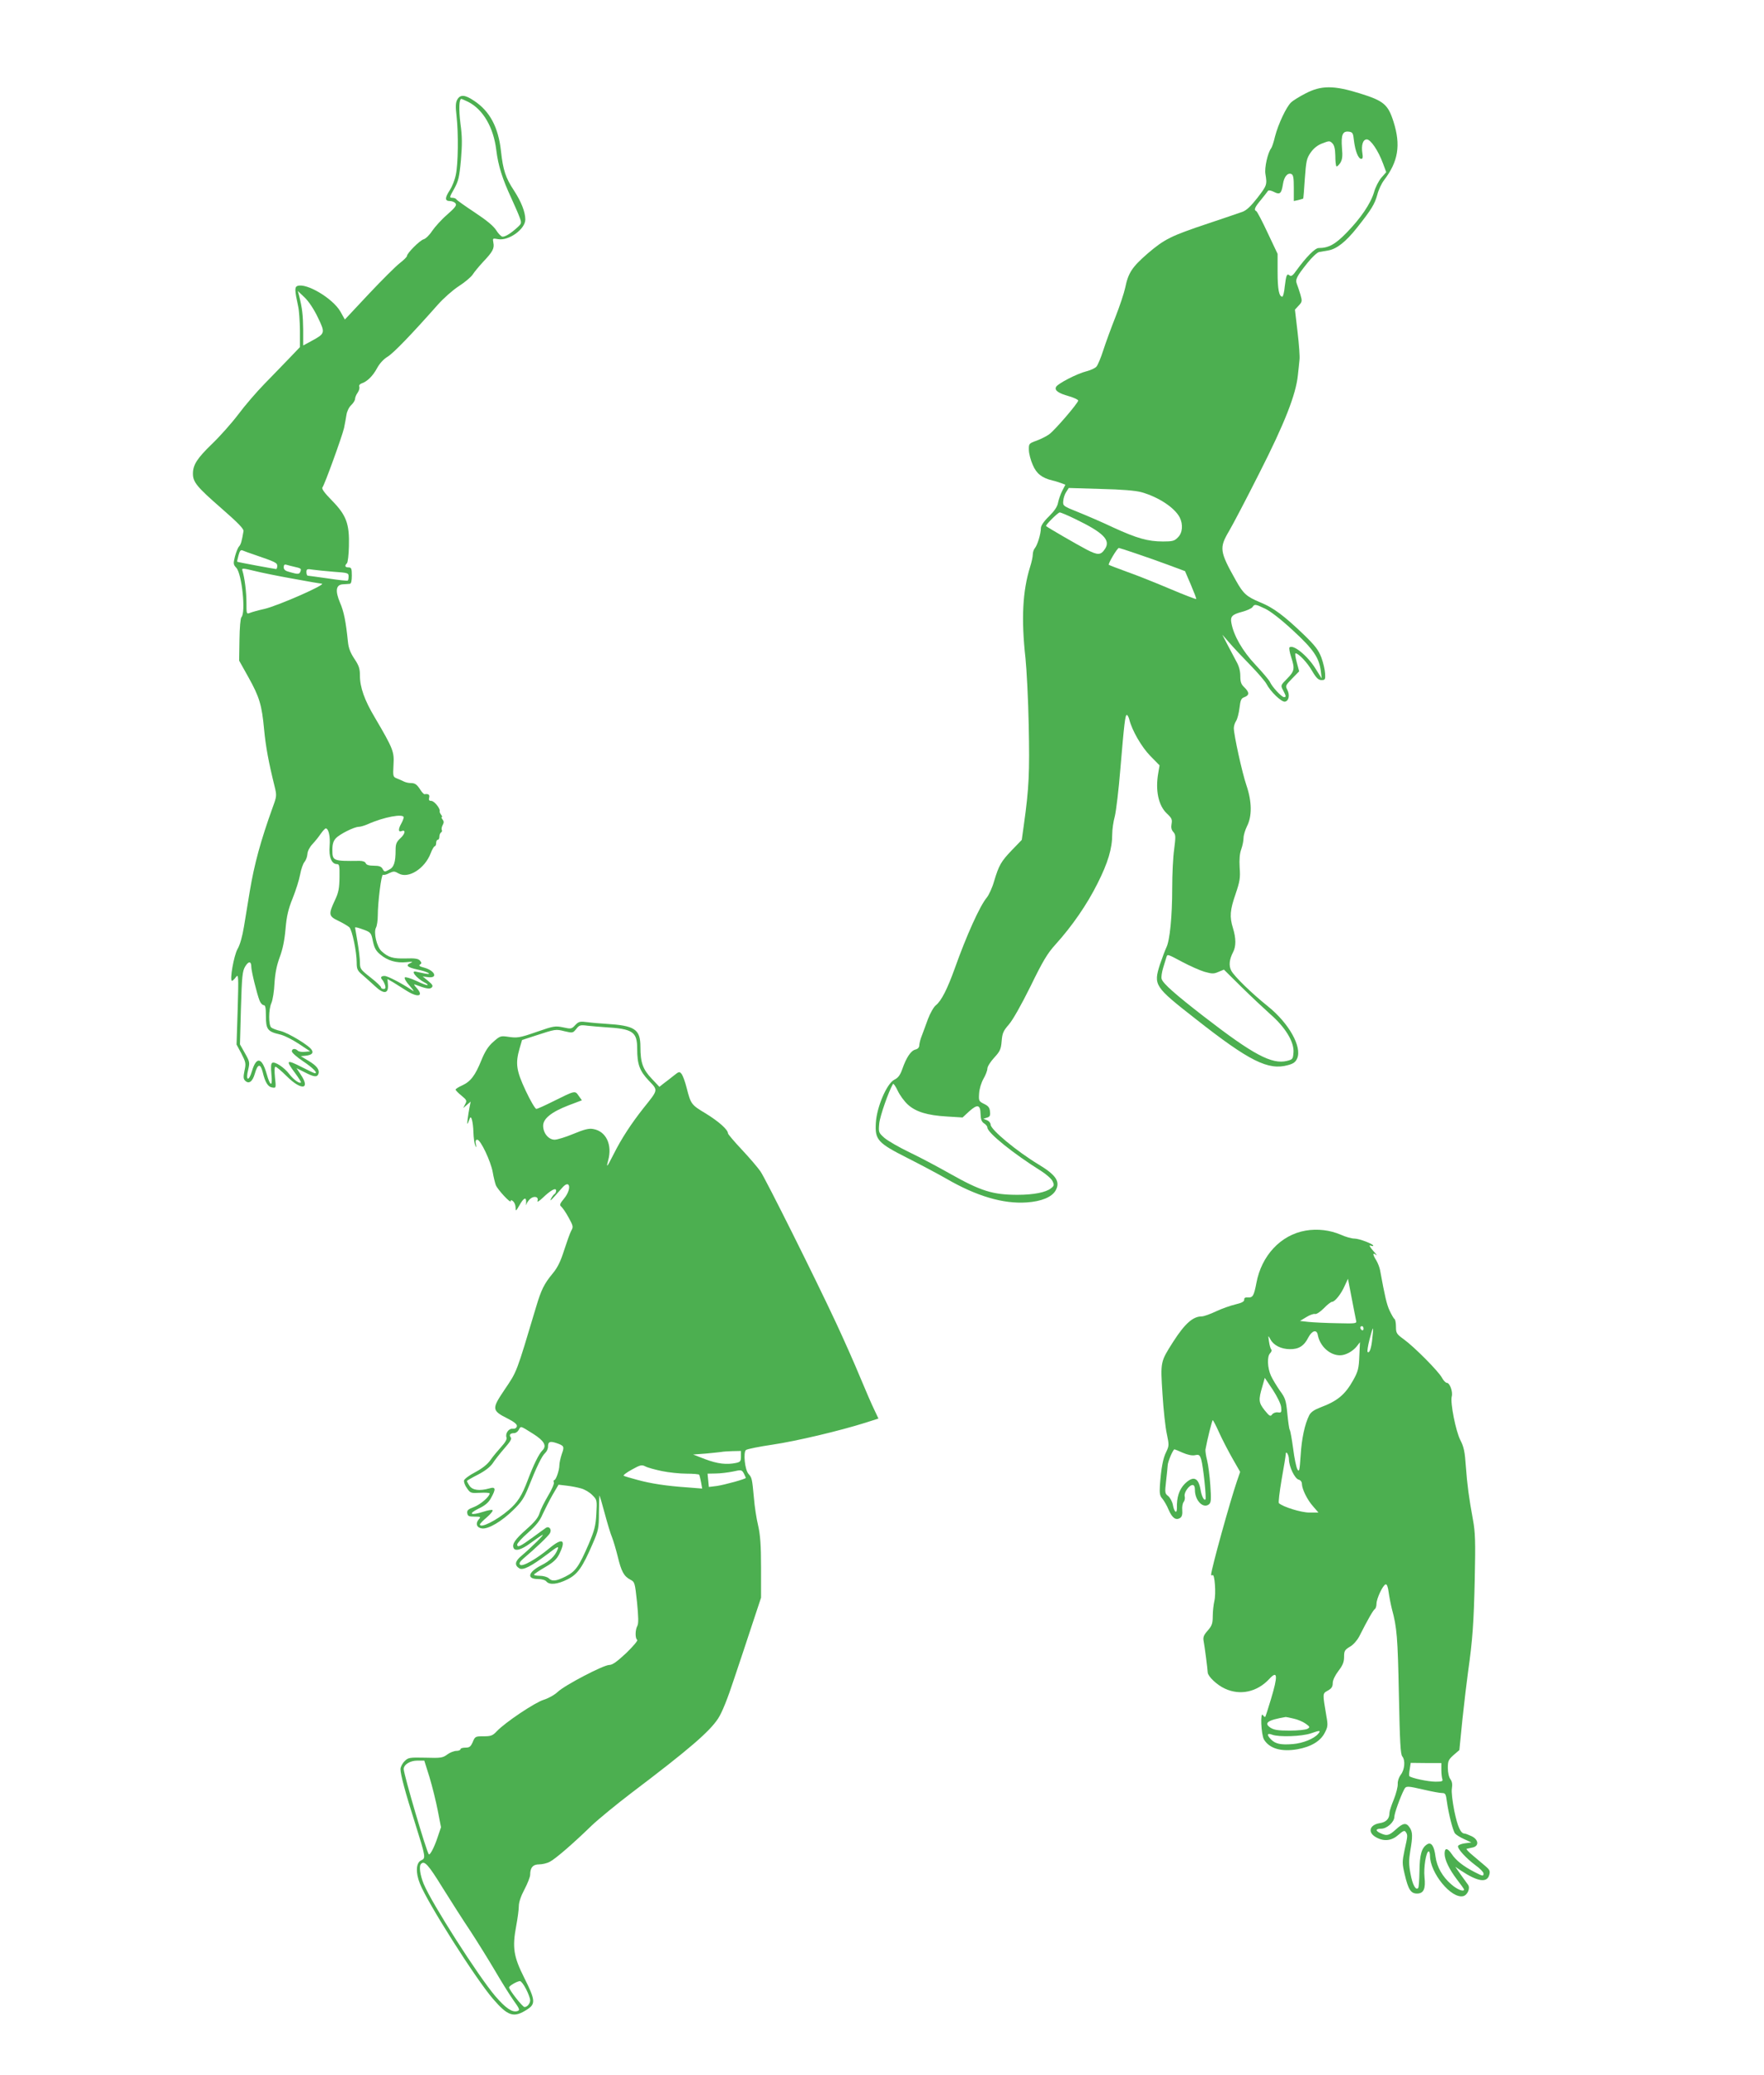
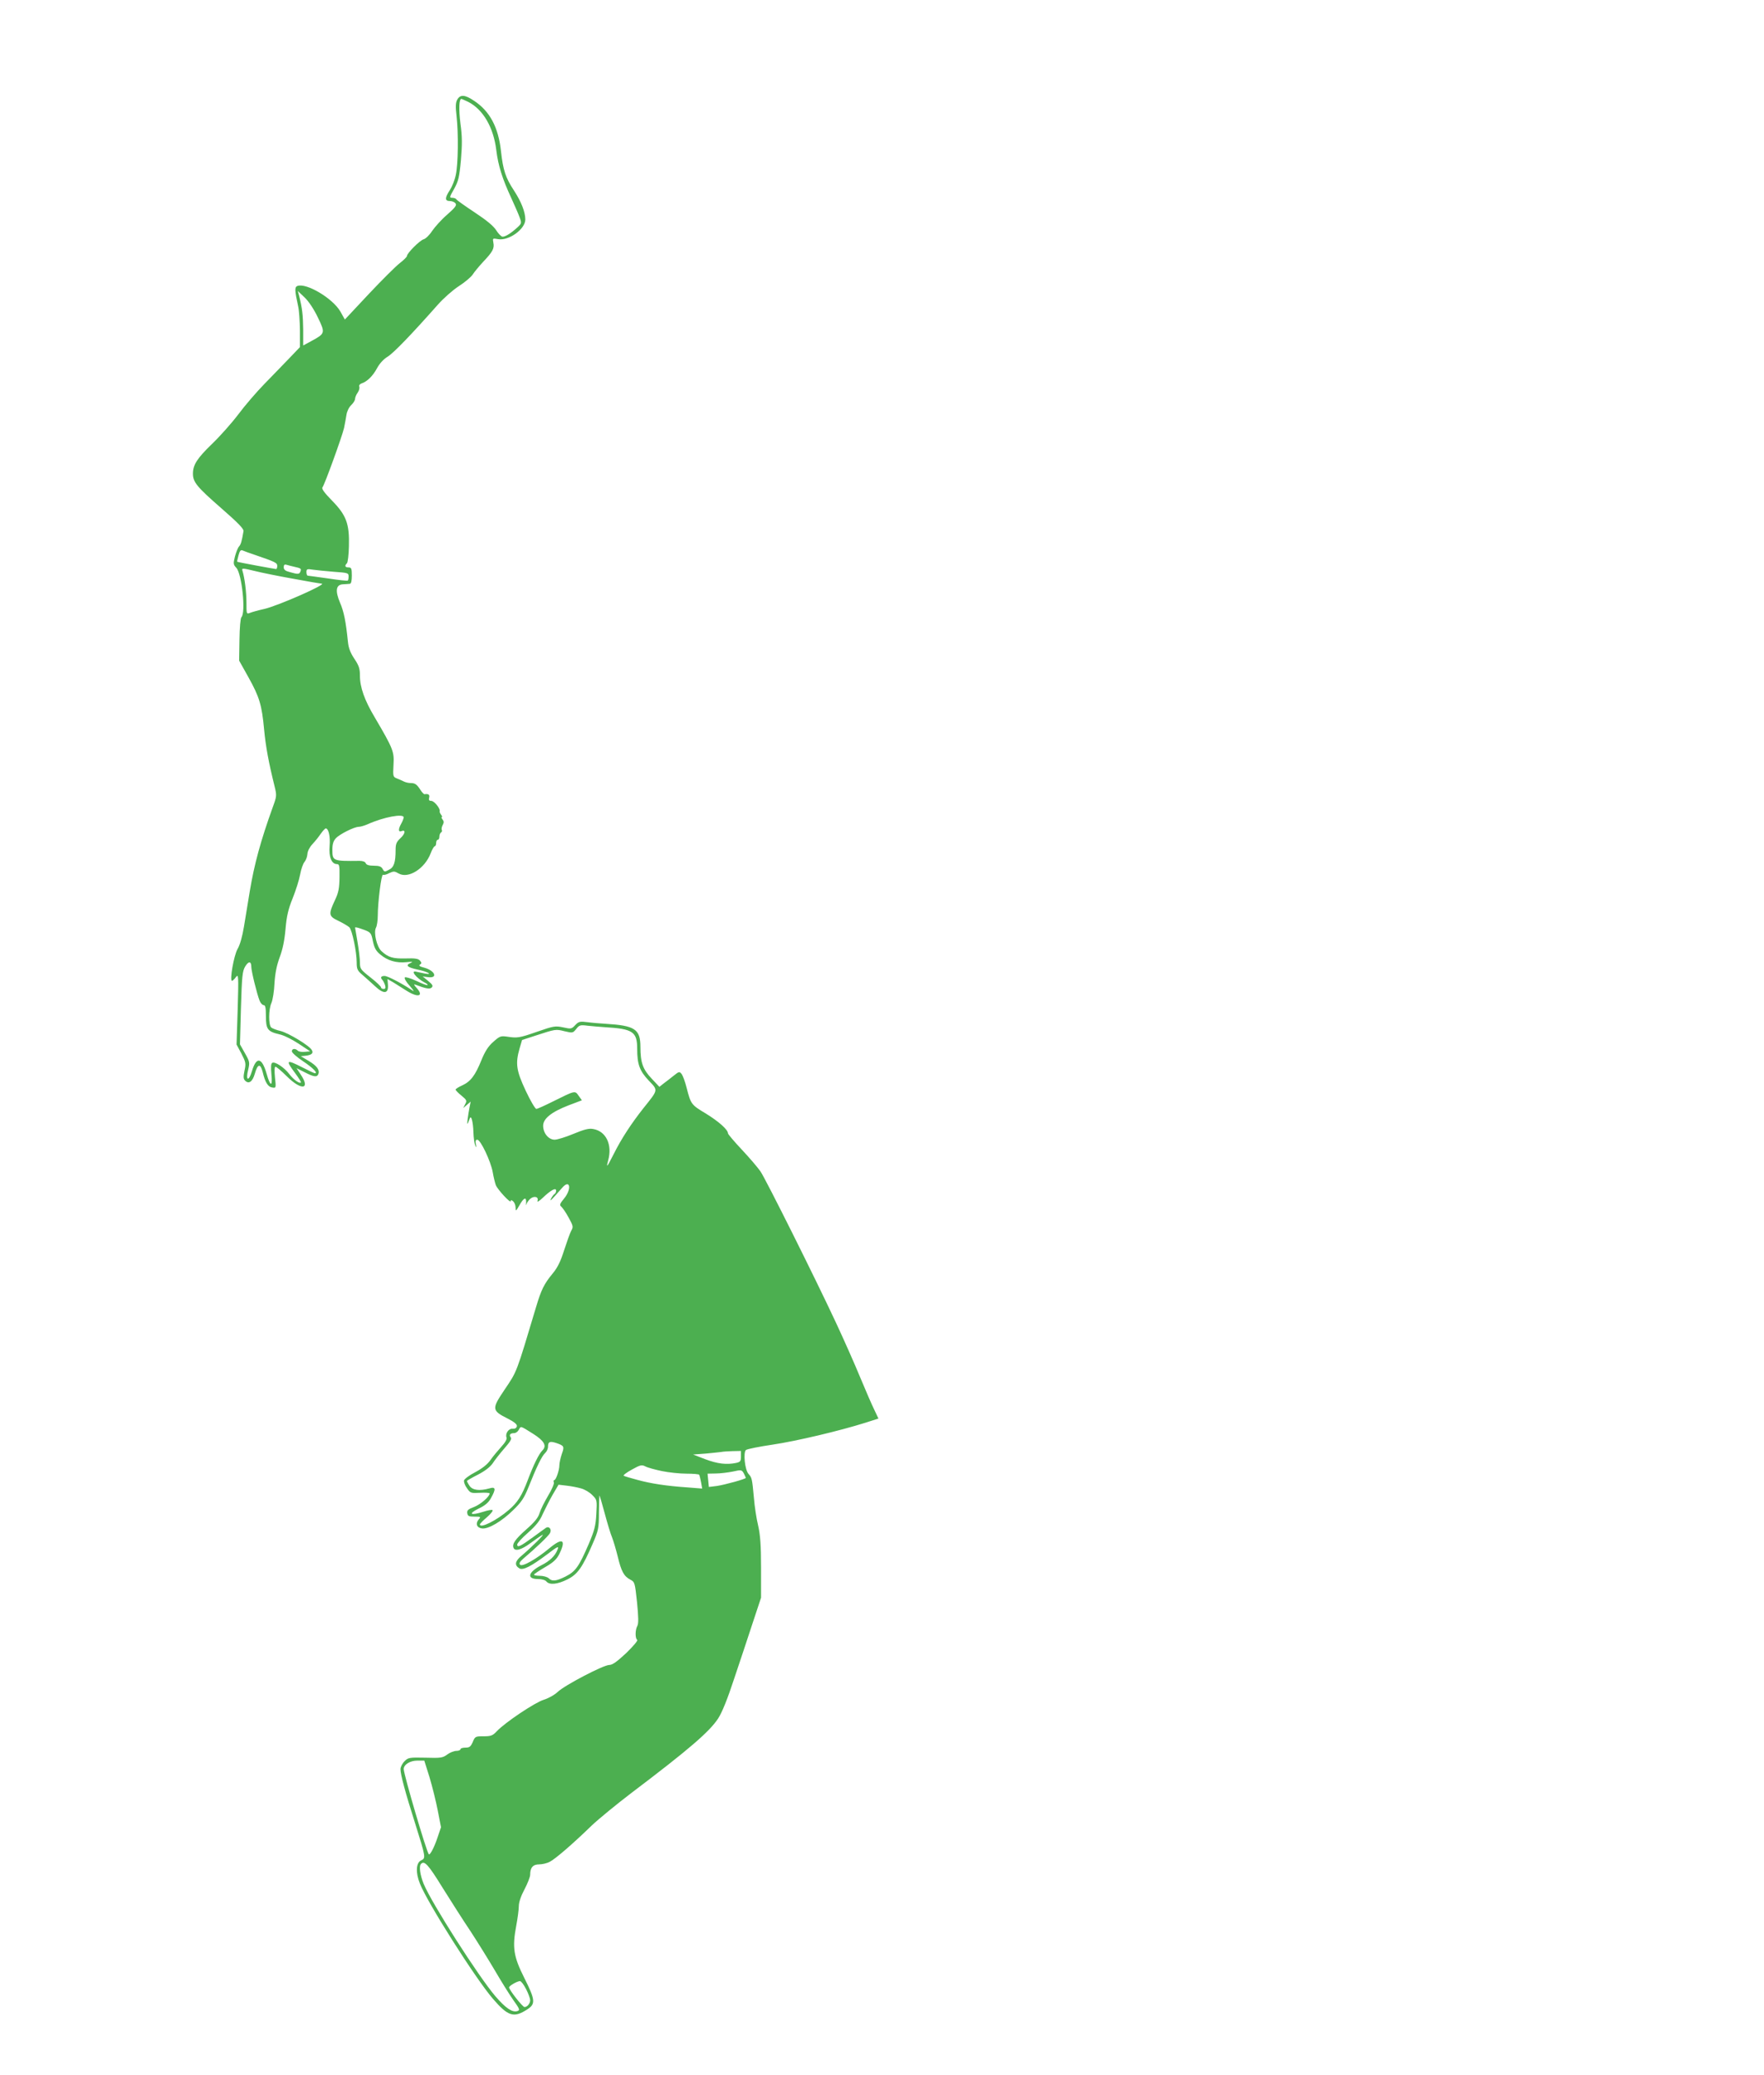
<svg xmlns="http://www.w3.org/2000/svg" version="1.0" width="1088pt" height="1280pt" viewBox="0 0 1088 1280" preserveAspectRatio="xMidYMid meet">
  <g transform="translate(0,1280) scale(0.1,-0.1)" fill="#4caf50" stroke="none">
-     <path d="M8053 12224 c-37 -19 -78 -44 -90 -56 -29 -27 -79 -133 -99 -210 -8 -35 -19 -67 -24 -73 -21 -28 -42 -120 -35 -159 11 -66 9 -70 -50 -147 -41 -52 -67 -77 -93 -86 -20 -7 -116 -40 -212 -72 -228 -76 -268 -96 -373 -186 -95 -83 -118 -118 -137 -210 -7 -33 -34 -114 -60 -180 -26 -66 -60 -158 -75 -205 -15 -47 -34 -92 -42 -101 -8 -10 -35 -22 -61 -29 -58 -14 -182 -78 -189 -98 -9 -21 16 -38 80 -56 31 -9 57 -21 57 -27 0 -15 -145 -184 -179 -208 -15 -11 -50 -29 -77 -39 -48 -17 -49 -19 -48 -58 0 -21 11 -63 24 -92 23 -54 56 -80 122 -96 15 -3 39 -11 53 -16 l26 -10 -19 -37 c-11 -21 -22 -54 -26 -73 -4 -25 -22 -51 -56 -85 -33 -32 -50 -58 -50 -73 0 -34 -21 -104 -37 -123 -7 -8 -13 -26 -13 -40 0 -13 -7 -46 -16 -74 -47 -150 -56 -323 -29 -565 7 -69 17 -255 20 -415 6 -288 2 -385 -30 -613 l-13 -93 -60 -62 c-68 -71 -81 -94 -111 -194 -11 -39 -32 -84 -45 -100 -42 -50 -124 -231 -197 -436 -46 -128 -83 -201 -117 -228 -13 -10 -35 -49 -49 -86 -13 -37 -31 -84 -38 -103 -8 -19 -14 -45 -15 -56 0 -15 -8 -24 -24 -28 -28 -7 -56 -49 -81 -121 -13 -37 -26 -54 -49 -65 -46 -23 -109 -169 -114 -267 -6 -104 11 -123 197 -217 81 -41 188 -98 237 -126 186 -108 351 -157 496 -147 91 6 156 33 179 74 30 54 3 95 -105 160 -134 81 -296 215 -296 246 0 10 -10 22 -22 27 l-23 9 22 7 c18 5 22 12 19 38 -2 24 -11 35 -37 47 -32 16 -33 19 -30 65 2 29 13 65 27 90 13 22 24 51 24 63 0 12 19 42 42 67 36 39 42 52 46 102 4 49 10 63 44 102 24 27 77 121 134 236 76 156 104 203 154 258 103 114 194 246 259 376 65 129 91 216 91 305 0 28 7 78 16 110 8 33 24 164 34 290 24 285 30 335 40 335 4 0 11 -12 15 -27 16 -67 76 -171 130 -226 l57 -58 -8 -47 c-19 -107 1 -201 53 -250 30 -28 34 -37 29 -64 -4 -22 -1 -37 11 -50 15 -17 15 -28 5 -107 -7 -48 -12 -155 -12 -237 0 -180 -15 -326 -36 -368 -8 -17 -26 -65 -40 -106 -40 -127 -34 -136 219 -334 334 -263 450 -320 571 -286 34 9 47 19 57 42 30 72 -52 217 -180 320 -101 81 -209 186 -227 221 -16 31 -12 69 12 115 18 35 18 84 -1 146 -22 71 -19 111 16 212 26 77 30 99 25 162 -3 50 0 87 10 114 8 22 14 54 14 70 0 16 10 48 21 71 32 62 31 152 -3 252 -27 79 -78 312 -78 354 0 12 6 32 14 44 8 12 17 48 21 80 6 49 10 60 31 67 31 12 30 30 -1 60 -20 19 -25 33 -25 70 0 31 -8 62 -25 91 -13 24 -38 71 -55 104 l-31 60 42 -48 c23 -27 81 -89 129 -138 48 -49 93 -102 101 -117 24 -47 92 -113 114 -110 25 4 32 42 14 75 -12 22 -9 27 31 68 l43 44 -15 56 c-8 30 -12 55 -7 55 18 0 72 -56 102 -109 26 -44 39 -56 58 -56 22 0 24 4 22 40 -1 22 -11 66 -23 99 -18 47 -38 73 -109 142 -121 116 -186 165 -267 198 -86 36 -105 53 -151 135 -101 180 -104 201 -42 306 23 39 108 201 188 360 155 305 224 482 236 600 4 33 8 76 10 95 3 19 -3 97 -12 173 l-16 137 23 25 c22 23 22 28 11 67 -7 24 -17 53 -22 66 -11 28 -2 46 65 130 27 34 59 64 71 67 11 2 36 6 56 10 52 8 110 53 180 142 88 111 108 144 124 202 7 29 26 69 41 89 88 115 105 216 59 361 -34 107 -60 129 -208 175 -160 50 -238 50 -334 0z m298 -292 c8 -65 27 -112 45 -112 9 0 11 10 7 34 -8 50 3 86 27 86 24 0 71 -69 100 -148 l20 -54 -30 -34 c-16 -19 -37 -59 -45 -89 -21 -71 -82 -161 -170 -251 -69 -71 -110 -94 -172 -94 -22 0 -77 -56 -136 -137 -22 -32 -33 -40 -43 -32 -17 14 -21 3 -30 -69 -3 -34 -10 -62 -15 -62 -20 0 -29 46 -29 151 l0 113 -62 131 c-33 71 -65 132 -70 133 -16 7 -8 25 30 70 20 25 40 50 43 55 4 5 19 2 37 -7 36 -19 46 -10 55 48 7 46 28 71 51 63 13 -5 16 -23 16 -87 l0 -80 28 6 c15 4 28 8 30 9 1 1 6 56 10 123 8 109 11 125 36 161 19 27 43 46 73 57 41 16 45 16 61 0 12 -12 17 -35 18 -76 0 -33 3 -63 7 -66 3 -3 13 6 23 20 13 21 16 41 11 94 -6 80 4 104 41 100 25 -3 28 -8 33 -56z m-1311 -2168 c106 -30 204 -95 236 -155 22 -44 18 -96 -11 -124 -21 -22 -33 -25 -92 -25 -92 0 -160 19 -306 86 -67 32 -165 74 -217 95 -93 37 -95 39 -92 69 1 17 9 42 18 55 l16 25 197 -6 c130 -3 214 -10 251 -20z m-409 -165 c174 -84 220 -130 185 -184 -26 -40 -44 -41 -112 -6 -56 29 -244 138 -252 146 -6 5 72 83 84 84 5 1 48 -17 95 -40z m375 -213 c54 -18 145 -50 201 -71 l102 -38 36 -84 c20 -47 35 -86 33 -88 -2 -2 -73 25 -158 61 -85 36 -204 84 -264 105 -60 22 -113 42 -117 45 -7 4 51 103 62 104 3 0 50 -15 105 -34z m798 -341 c33 -16 99 -67 172 -135 126 -116 161 -168 171 -253 l5 -42 -39 62 c-49 79 -138 151 -160 129 -3 -3 1 -29 10 -57 24 -74 22 -88 -24 -135 -41 -41 -41 -42 -25 -72 19 -37 20 -42 5 -42 -14 0 -73 63 -86 93 -6 13 -47 61 -91 108 -78 83 -133 178 -147 256 -8 40 5 53 66 69 30 8 58 21 64 29 13 20 17 19 79 -10z m-511 -2179 c45 -24 106 -51 135 -60 47 -13 58 -14 87 -1 l34 14 108 -107 c60 -59 140 -134 178 -168 92 -80 147 -170 143 -234 -3 -43 -5 -45 -40 -54 -93 -23 -208 38 -513 274 -173 134 -252 203 -260 231 -4 11 1 43 10 72 9 28 18 58 20 65 6 17 6 17 98 -32z m-1693 -880 c49 -44 119 -66 241 -73 l96 -6 41 38 c51 46 69 41 70 -17 1 -32 6 -47 21 -57 12 -7 21 -19 21 -26 0 -32 160 -161 333 -269 31 -20 63 -48 69 -62 11 -23 10 -29 -10 -44 -31 -25 -107 -40 -206 -40 -153 0 -226 23 -416 130 -69 39 -179 98 -246 130 -67 32 -138 73 -159 91 -36 32 -37 35 -32 89 4 44 58 199 85 244 2 5 16 -14 29 -42 13 -28 41 -66 63 -86z" />
    <path d="M2820 12185 c-10 -18 -11 -43 -4 -102 12 -106 10 -296 -5 -363 -6 -30 -23 -72 -36 -92 -32 -48 -32 -68 -1 -68 13 0 29 -6 35 -14 10 -11 0 -25 -51 -70 -35 -30 -76 -76 -93 -101 -16 -25 -40 -48 -52 -51 -23 -6 -103 -86 -103 -103 0 -6 -20 -25 -44 -44 -25 -19 -111 -105 -192 -191 l-147 -157 -28 50 c-47 81 -210 178 -265 157 -17 -7 -17 -25 5 -126 6 -25 10 -91 11 -148 l0 -103 -64 -67 c-35 -37 -105 -108 -154 -159 -49 -50 -123 -136 -163 -190 -41 -54 -113 -135 -161 -181 -92 -89 -118 -129 -118 -184 0 -52 25 -82 175 -213 102 -89 139 -127 137 -141 -11 -64 -16 -81 -27 -94 -8 -8 -19 -37 -26 -63 -11 -44 -10 -50 9 -70 34 -38 59 -276 31 -304 -6 -6 -11 -65 -12 -139 l-2 -129 57 -102 c68 -122 83 -171 97 -323 10 -106 28 -203 65 -352 13 -54 13 -60 -11 -125 -76 -211 -114 -352 -142 -518 -11 -66 -27 -165 -36 -219 -10 -62 -25 -115 -40 -140 -23 -41 -50 -196 -34 -196 4 0 15 10 24 23 16 21 17 9 11 -197 l-7 -219 30 -56 c27 -53 29 -61 19 -105 -8 -39 -7 -51 4 -62 23 -23 46 -6 60 44 17 60 34 64 48 10 15 -64 33 -93 59 -96 24 -4 24 -3 17 62 -4 41 -3 66 3 66 6 0 38 -27 71 -60 90 -89 147 -80 84 13 l-25 38 50 -25 c58 -30 77 -32 85 -10 9 25 -11 51 -62 81 l-47 28 30 3 c37 4 50 16 38 35 -14 27 -142 104 -191 117 -26 6 -52 16 -59 22 -17 14 -17 112 1 151 8 18 17 73 19 122 4 63 14 111 32 160 18 47 30 104 36 174 7 81 17 123 44 190 19 47 40 113 46 146 6 33 18 68 27 78 9 11 17 32 18 49 1 18 14 43 31 61 17 18 40 47 52 65 12 17 26 32 30 32 18 0 29 -51 24 -108 -6 -67 12 -112 45 -112 15 0 17 -10 16 -82 -1 -67 -6 -94 -27 -138 -42 -90 -41 -101 20 -130 29 -14 59 -32 68 -40 17 -18 45 -150 45 -217 0 -40 4 -50 36 -77 20 -17 54 -48 77 -69 53 -50 83 -48 80 6 l-3 38 38 -22 c20 -13 57 -36 81 -51 72 -45 107 -32 59 20 -14 15 -17 22 -8 19 68 -26 91 -30 103 -18 9 10 5 18 -22 40 l-34 28 30 -4 c66 -10 48 39 -20 58 -28 7 -36 13 -27 19 11 7 11 11 1 24 -11 13 -31 16 -90 14 -78 -2 -107 7 -148 45 -29 26 -50 115 -34 145 6 11 11 45 11 74 0 80 22 258 32 252 4 -3 22 1 38 10 28 13 33 13 59 -2 60 -34 161 30 197 124 9 24 21 44 25 44 5 0 9 9 9 20 0 11 5 20 10 20 6 0 10 9 10 19 0 11 5 23 10 26 6 4 8 10 5 15 -3 5 -1 19 5 30 9 16 8 25 -1 36 -6 8 -8 14 -4 14 4 0 2 6 -4 14 -6 8 -11 18 -9 22 5 16 -34 64 -52 64 -13 0 -17 5 -13 20 5 18 -5 25 -29 21 -4 0 -15 11 -25 27 -22 34 -33 42 -61 42 -12 0 -30 4 -40 9 -9 5 -29 13 -43 19 -25 10 -26 12 -22 84 5 81 -1 98 -115 292 -64 107 -92 187 -92 258 0 44 -6 62 -34 104 -24 36 -36 65 -40 105 -13 127 -25 187 -49 242 -31 74 -25 111 19 113 16 1 35 2 42 3 8 1 12 18 12 51 0 43 -3 50 -20 50 -22 0 -26 10 -10 26 5 5 11 52 12 104 4 139 -16 192 -104 282 -48 49 -66 74 -59 82 13 16 120 311 133 366 5 25 12 62 15 82 3 20 15 46 29 59 13 12 24 30 24 39 0 8 7 26 16 38 9 13 13 29 10 37 -3 8 3 16 14 20 34 11 69 45 95 93 16 30 41 57 66 72 37 23 146 136 308 319 36 41 94 92 131 116 36 23 74 55 85 71 10 16 40 52 65 79 59 62 70 83 63 118 -5 28 -5 28 29 22 66 -12 168 62 168 121 0 46 -25 110 -70 179 -52 79 -67 125 -80 242 -16 148 -69 248 -167 312 -56 38 -85 39 -103 6z m69 -14 c91 -47 155 -157 172 -297 12 -97 37 -176 94 -299 20 -44 43 -96 50 -116 13 -35 12 -38 -13 -61 -39 -36 -74 -58 -92 -58 -8 0 -26 18 -39 39 -17 27 -58 61 -132 110 -59 39 -111 76 -114 81 -3 6 -15 10 -26 10 -18 0 -17 4 12 55 26 47 32 70 42 178 8 97 8 145 -3 224 -11 89 -9 153 6 153 2 0 22 -9 43 -19z m-928 -1330 c46 -96 45 -98 -41 -145 l-50 -27 0 98 c-1 91 -6 132 -25 208 l-8 30 42 -40 c26 -25 57 -72 82 -124z m-391 -1463 c128 -44 140 -49 140 -69 0 -10 -3 -19 -7 -19 -8 0 -236 42 -240 45 -1 1 2 18 8 39 8 30 14 36 27 30 9 -4 42 -16 72 -26z m245 -74 c41 -9 45 -12 38 -29 -6 -18 -16 -18 -65 -4 -28 7 -38 15 -38 30 0 15 5 19 18 15 9 -3 31 -8 47 -12z m-6 -74 c90 -17 169 -30 175 -30 37 -2 -270 -137 -353 -156 -36 -8 -76 -19 -88 -24 -23 -9 -23 -8 -23 64 0 65 -11 152 -25 197 -5 15 2 15 72 -2 43 -11 152 -33 242 -49z m251 43 c84 -6 90 -7 90 -28 0 -12 -2 -24 -5 -26 -2 -3 -57 3 -122 13 -65 9 -121 17 -125 17 -5 1 -8 11 -8 22 0 19 4 21 40 15 22 -3 80 -9 130 -13z m430 -1515 c-1 -7 -7 -24 -15 -38 -19 -33 -19 -54 0 -47 28 12 26 -14 -4 -42 -26 -24 -31 -37 -31 -74 0 -76 -10 -107 -41 -122 -26 -14 -29 -14 -39 5 -8 15 -21 20 -54 20 -30 0 -46 5 -50 15 -3 9 -18 15 -38 15 -165 -2 -168 -1 -168 69 0 34 6 53 21 70 24 26 114 71 142 71 10 0 34 7 55 16 100 45 222 67 222 42z m-243 -694 c40 -15 43 -20 53 -70 9 -42 19 -60 46 -82 45 -38 99 -53 160 -47 39 4 44 3 26 -5 -33 -14 -20 -27 41 -40 61 -12 103 -35 47 -25 -19 4 -43 9 -52 11 -40 11 -1 -39 50 -66 13 -6 22 -14 19 -16 -3 -3 -33 8 -68 25 -36 17 -68 26 -72 22 -5 -5 8 -28 30 -52 27 -31 31 -39 13 -26 -61 41 -149 87 -168 87 -23 0 -28 -10 -13 -25 5 -6 12 -20 16 -32 5 -17 2 -23 -9 -23 -9 0 -16 4 -16 10 0 5 -29 33 -65 61 -61 48 -65 53 -65 92 0 23 -7 80 -15 127 -8 47 -15 86 -15 88 0 5 17 1 57 -14z m-697 -228 c0 -26 35 -168 51 -208 6 -16 18 -28 25 -28 11 0 14 -17 14 -68 0 -81 11 -95 83 -112 26 -5 80 -32 119 -58 l71 -47 -33 -3 c-18 -2 -37 1 -43 7 -16 16 -37 13 -37 -4 0 -8 31 -36 69 -61 61 -41 94 -74 73 -74 -4 0 -38 16 -75 35 -102 52 -108 48 -47 -34 22 -30 39 -56 36 -58 -9 -9 -46 18 -72 52 -31 41 -89 79 -105 69 -8 -4 -9 -27 -5 -71 8 -79 -7 -77 -30 5 -29 101 -63 106 -90 15 -20 -68 -41 -59 -23 10 10 43 9 49 -20 100 l-31 55 6 223 c6 198 9 228 26 257 21 35 38 34 38 -2z" />
    <path d="M3548 6477 c-22 -24 -26 -25 -75 -14 -49 10 -59 8 -160 -27 -112 -39 -122 -40 -188 -30 -37 5 -44 2 -83 -33 -31 -27 -51 -59 -73 -113 -38 -94 -66 -131 -118 -155 -23 -10 -41 -22 -41 -26 0 -4 16 -21 36 -37 33 -27 35 -32 23 -53 l-12 -24 23 20 23 20 -7 -35 c-4 -19 -9 -53 -12 -75 -4 -37 -2 -36 13 5 9 26 21 -19 23 -85 1 -33 6 -69 11 -80 8 -17 8 -15 4 8 -4 19 -1 27 9 27 20 0 83 -133 95 -200 5 -30 14 -66 19 -80 12 -29 92 -115 92 -99 0 8 5 8 15 -1 8 -7 15 -24 15 -39 0 -24 2 -23 23 13 27 49 44 56 42 19 -1 -16 0 -21 2 -12 2 10 13 25 23 34 24 21 55 13 45 -13 -3 -9 11 -1 32 19 49 47 83 66 83 45 0 -8 -4 -18 -10 -21 -5 -3 -15 -16 -21 -28 -10 -22 -2 -14 68 66 49 57 61 -7 12 -66 -27 -33 -29 -40 -17 -50 8 -7 29 -37 45 -67 28 -51 30 -58 17 -80 -8 -14 -27 -68 -44 -120 -22 -70 -41 -109 -71 -145 -53 -64 -71 -101 -102 -205 -125 -417 -116 -395 -197 -515 -78 -116 -77 -126 23 -176 42 -22 57 -35 55 -47 -3 -11 -12 -16 -26 -15 -24 3 -47 -29 -38 -54 4 -10 -8 -31 -32 -57 -20 -22 -51 -59 -67 -82 -19 -27 -51 -52 -94 -75 -37 -19 -67 -42 -69 -51 -2 -10 6 -32 19 -49 20 -29 24 -30 80 -27 33 2 59 0 59 -4 0 -19 -55 -67 -95 -83 -37 -14 -46 -21 -43 -39 3 -18 10 -21 45 -21 38 0 40 -1 26 -17 -22 -25 -13 -52 20 -56 39 -5 122 44 192 113 50 48 68 75 94 140 50 126 83 194 103 212 10 9 18 26 18 39 0 31 11 36 51 23 49 -17 51 -21 34 -68 -8 -24 -15 -55 -15 -69 0 -31 -21 -92 -32 -92 -4 0 -5 -6 -2 -14 3 -8 -13 -45 -36 -83 -22 -37 -46 -85 -52 -106 -8 -28 -31 -56 -81 -100 -69 -61 -89 -90 -80 -114 9 -24 49 -13 104 28 30 22 63 45 74 51 20 10 -61 -71 -129 -129 -40 -33 -44 -58 -13 -77 22 -14 73 12 174 88 64 49 71 51 62 28 -15 -39 -48 -71 -100 -97 -82 -42 -93 -85 -21 -85 23 0 45 -6 52 -15 19 -23 69 -18 130 13 63 31 93 75 156 221 35 81 38 93 38 193 1 58 2 105 4 103 1 -1 16 -51 32 -111 16 -60 36 -126 45 -147 8 -20 24 -74 35 -118 22 -92 38 -122 78 -143 27 -14 28 -18 41 -139 9 -91 10 -131 2 -146 -14 -25 -14 -78 -1 -86 6 -4 -24 -39 -67 -81 -57 -53 -85 -74 -105 -74 -36 0 -275 -125 -318 -166 -20 -19 -58 -40 -87 -49 -53 -16 -237 -139 -289 -194 -25 -27 -36 -31 -81 -31 -51 0 -53 -1 -67 -35 -13 -29 -20 -35 -45 -35 -17 0 -31 -4 -31 -10 0 -5 -11 -10 -25 -10 -14 0 -40 -10 -56 -22 -28 -21 -40 -23 -135 -20 -100 2 -106 1 -129 -22 -14 -14 -25 -36 -25 -49 0 -32 30 -145 90 -333 66 -210 67 -216 38 -229 -32 -14 -36 -75 -8 -144 47 -119 342 -584 450 -710 94 -109 129 -120 213 -65 51 33 49 58 -19 193 -67 133 -75 188 -50 322 9 47 16 102 16 122 0 23 13 62 35 103 19 36 35 77 35 90 0 44 17 64 56 64 19 0 49 7 65 16 34 17 146 114 259 224 41 39 152 130 245 201 353 267 482 378 535 460 24 37 58 122 97 241 34 100 85 255 114 343 l53 160 0 185 c0 140 -5 203 -18 260 -10 41 -22 118 -26 170 -11 118 -12 125 -33 148 -23 25 -34 134 -16 148 8 6 82 21 164 33 148 22 413 85 572 135 l81 26 -25 53 c-14 28 -54 120 -88 202 -34 83 -100 231 -146 330 -127 273 -437 894 -469 940 -16 23 -67 83 -114 133 -47 50 -86 96 -86 101 0 23 -58 74 -136 122 -90 54 -93 57 -119 159 -9 36 -23 74 -30 84 -14 18 -16 18 -51 -10 -20 -16 -48 -38 -62 -48 l-25 -20 -47 50 c-55 58 -70 99 -70 196 0 110 -34 132 -215 143 -33 2 -83 6 -112 10 -46 6 -54 4 -75 -18z m182 -13 c173 -10 200 -28 200 -133 0 -96 15 -137 72 -197 58 -61 59 -54 -33 -169 -75 -95 -136 -188 -183 -282 -20 -40 -38 -73 -40 -73 -3 0 0 15 5 32 27 97 -13 181 -93 194 -26 5 -56 -3 -121 -30 -48 -20 -100 -36 -116 -36 -38 0 -71 41 -71 86 0 44 51 85 157 126 l82 31 -20 28 c-23 33 -21 33 -158 -35 -50 -25 -96 -46 -103 -46 -7 0 -37 51 -66 113 -58 124 -64 167 -37 261 l15 51 83 27 c123 40 124 41 179 27 50 -12 52 -11 72 14 19 24 25 26 71 20 28 -3 75 -7 105 -9z m-442 -2508 c68 -43 86 -74 58 -102 -22 -21 -56 -91 -91 -184 -36 -96 -63 -138 -117 -184 -75 -65 -178 -116 -178 -89 0 4 19 24 43 44 23 20 39 40 35 44 -4 4 -29 -1 -57 -10 -78 -25 -97 -14 -30 19 40 19 62 37 77 65 32 57 30 72 -10 60 -61 -17 -104 -11 -122 16 -9 13 -16 27 -16 30 0 2 30 20 68 39 44 23 75 47 91 70 12 19 45 61 72 92 36 41 47 59 39 68 -12 15 -3 26 21 26 10 0 23 9 29 21 13 24 8 25 88 -25z m1282 -140 c0 -30 -4 -34 -31 -40 -59 -12 -114 -5 -189 23 l-75 29 80 6 c44 4 87 9 95 10 8 2 39 4 68 5 l52 1 0 -34z m-488 -90 c43 -9 111 -16 152 -16 41 0 77 -3 79 -7 2 -5 7 -25 11 -46 l7 -39 -88 7 c-133 9 -230 24 -313 47 -41 11 -79 22 -83 25 -5 3 17 20 50 38 52 29 61 31 83 20 14 -8 60 -20 102 -29z m518 -42 c0 -7 -131 -43 -179 -50 l-49 -6 -4 41 -4 41 51 1 c27 0 75 6 105 12 53 12 55 11 68 -12 6 -13 12 -25 12 -27z m-1016 -65 c22 -6 53 -24 69 -41 29 -29 30 -30 25 -117 -4 -74 -12 -102 -47 -185 -60 -139 -81 -169 -142 -200 -60 -30 -84 -32 -105 -11 -9 8 -33 15 -55 15 -22 0 -38 4 -35 8 3 5 35 26 71 47 50 29 69 48 85 80 43 88 20 102 -59 37 -81 -68 -169 -118 -183 -104 -8 8 -2 19 21 39 76 64 154 139 163 156 13 24 -6 46 -26 32 -8 -6 -44 -31 -80 -58 -77 -56 -96 -65 -96 -44 0 8 30 41 67 73 48 43 73 73 90 114 14 30 41 84 61 119 l37 63 50 -6 c28 -3 68 -11 89 -17z m-935 -1781 c17 -57 40 -149 51 -206 l20 -103 -21 -62 c-20 -61 -47 -112 -54 -105 -14 14 -154 490 -155 526 0 27 39 52 83 52 l44 0 32 -102z m80 -681 c52 -83 130 -206 174 -271 43 -66 110 -174 149 -240 39 -67 90 -149 114 -183 40 -56 42 -62 25 -68 -32 -10 -73 19 -136 92 -106 125 -392 572 -442 693 -22 54 -30 110 -16 123 21 22 45 -5 132 -146z m516 -627 c14 -27 25 -58 25 -68 0 -20 -18 -42 -35 -42 -12 0 -95 106 -95 121 0 10 49 38 67 39 7 0 24 -22 38 -50z" />
-     <path d="M8052 5209 c-152 -26 -272 -154 -303 -324 -15 -78 -22 -90 -52 -88 -17 1 -24 -3 -23 -14 1 -11 -15 -20 -54 -29 -30 -7 -84 -26 -120 -43 -36 -17 -75 -31 -88 -31 -54 0 -104 -44 -177 -158 -78 -123 -78 -120 -65 -321 6 -97 18 -208 27 -247 14 -67 14 -72 -4 -110 -20 -39 -31 -99 -39 -208 -3 -48 0 -64 15 -80 10 -12 28 -42 39 -69 22 -51 45 -67 71 -50 11 7 15 22 13 48 -2 20 2 43 9 51 6 8 9 23 6 34 -6 23 27 70 49 70 9 0 14 -11 14 -30 0 -66 51 -118 87 -89 13 11 14 29 8 118 -4 58 -13 127 -20 154 -7 27 -11 56 -10 66 11 61 41 181 45 181 3 -1 21 -35 40 -78 19 -42 56 -113 82 -159 l47 -82 -20 -58 c-42 -123 -159 -544 -159 -576 0 -5 4 -6 9 -3 13 9 22 -114 11 -159 -5 -22 -10 -64 -10 -94 0 -45 -5 -59 -31 -89 -25 -28 -30 -41 -25 -66 6 -31 24 -170 25 -193 2 -24 57 -77 106 -99 94 -44 199 -21 274 60 51 55 54 21 10 -125 -17 -57 -33 -106 -35 -109 -3 -2 -9 2 -14 10 -18 28 -12 -119 6 -150 34 -56 107 -77 206 -60 84 15 143 50 169 102 19 36 20 47 10 102 -24 143 -25 139 9 158 23 13 30 24 30 46 0 18 14 47 35 75 27 35 35 55 35 87 0 36 4 43 35 62 21 11 45 39 58 63 54 107 87 164 97 170 5 3 10 18 10 33 0 31 39 114 56 119 8 3 15 -16 19 -49 4 -29 13 -75 20 -103 31 -113 36 -176 43 -526 6 -297 10 -369 21 -383 20 -24 15 -83 -10 -114 -11 -15 -19 -38 -18 -56 1 -17 -10 -60 -24 -95 -15 -36 -27 -73 -27 -83 0 -37 -20 -58 -61 -64 -65 -11 -75 -60 -18 -89 47 -25 94 -19 134 17 30 26 38 29 46 17 12 -19 12 -22 -8 -111 -15 -73 -15 -82 1 -150 22 -94 38 -118 76 -118 41 0 54 29 46 102 -6 58 10 158 26 158 4 0 8 -12 8 -27 0 -106 132 -267 205 -249 27 7 45 50 29 71 -5 7 -25 34 -44 61 l-34 49 34 -23 c106 -70 163 -78 176 -25 6 22 1 31 -24 52 -17 14 -52 44 -78 66 -26 21 -43 40 -38 41 5 1 21 5 37 8 41 9 37 49 -7 70 -19 9 -38 16 -43 16 -24 0 -43 43 -63 139 -12 62 -19 119 -15 140 4 25 1 42 -9 56 -9 11 -16 41 -16 69 0 44 4 52 35 80 l36 31 19 190 c11 105 27 237 35 295 27 191 35 296 41 572 5 230 3 287 -11 363 -25 137 -35 210 -44 330 -6 89 -12 120 -34 162 -28 55 -63 230 -53 269 8 29 -12 84 -30 84 -7 0 -21 14 -30 31 -20 39 -172 192 -236 238 -44 32 -48 38 -48 77 0 24 -4 45 -9 48 -5 3 -18 26 -30 51 -18 38 -30 91 -59 250 -3 16 -13 43 -23 60 -24 38 -24 51 -1 34 9 -7 1 4 -18 25 -21 24 -28 37 -17 33 9 -4 17 -4 17 -1 0 11 -87 44 -116 44 -18 0 -56 11 -85 24 -64 28 -143 38 -217 25z m312 -554 c5 -19 1 -20 -117 -17 -67 1 -146 5 -176 8 l-53 6 38 23 c22 14 46 22 54 20 9 -3 32 12 55 35 21 22 44 40 51 40 17 0 56 48 78 99 l20 43 23 -119 c12 -65 25 -127 27 -138z m46 -51 c0 -8 -4 -12 -10 -9 -5 3 -10 10 -10 16 0 5 5 9 10 9 6 0 10 -7 10 -16z m54 -62 c-6 -60 -18 -92 -29 -81 -3 4 2 38 12 77 10 39 19 69 21 67 2 -1 0 -30 -4 -63z m-336 23 c13 -69 74 -125 137 -125 34 0 78 24 103 55 l20 26 -4 -87 c-3 -76 -8 -94 -38 -148 -50 -89 -97 -128 -201 -167 -39 -15 -60 -29 -70 -49 -27 -53 -47 -144 -53 -250 -6 -92 -9 -102 -20 -83 -7 13 -19 70 -26 127 -8 58 -17 110 -21 116 -4 6 -10 51 -15 101 -8 81 -12 95 -46 141 -20 29 -45 70 -55 92 -22 49 -25 119 -5 139 8 8 11 18 7 23 -5 5 -11 27 -14 49 -6 40 -6 40 9 13 19 -36 66 -60 120 -60 54 -1 88 20 114 73 23 43 52 50 58 14z m-226 -445 c3 -32 1 -35 -20 -32 -14 2 -29 -4 -36 -13 -10 -14 -16 -11 -46 26 -37 47 -39 63 -14 147 l15 53 49 -73 c28 -43 50 -88 52 -108z m-607 -281 c30 -13 58 -19 76 -15 24 5 29 2 38 -27 12 -41 33 -238 26 -246 -9 -9 -24 21 -30 59 -13 77 -45 89 -98 37 -34 -35 -50 -83 -48 -150 0 -38 -17 -24 -25 21 -4 20 -17 44 -29 54 -20 15 -21 21 -13 90 5 40 9 84 10 98 0 22 33 100 42 100 2 0 25 -9 51 -21z m655 -42 c1 -45 36 -118 60 -124 12 -3 20 -14 20 -27 1 -32 33 -98 70 -139 l32 -37 -56 0 c-51 0 -163 35 -188 58 -4 4 4 70 17 147 14 77 25 146 25 153 0 29 20 -1 20 -31z m29 -1598 c24 -5 57 -19 74 -31 27 -20 28 -22 11 -32 -11 -6 -60 -11 -109 -11 -72 0 -97 4 -119 18 -43 29 -18 47 94 66 3 0 25 -4 49 -10z m151 -94 c-25 -30 -94 -58 -156 -63 -74 -6 -107 1 -134 28 -28 28 -26 42 6 30 42 -16 183 -11 239 8 56 20 64 19 45 -3z m760 -222 c0 -23 3 -48 6 -57 5 -13 -2 -16 -42 -16 -45 0 -149 22 -161 34 -3 2 -2 22 2 43 l6 39 94 -1 95 0 0 -42z m-105 -123 c47 -11 96 -20 109 -20 21 0 24 -6 30 -52 10 -74 37 -180 50 -197 6 -8 31 -24 56 -35 l45 -21 -39 -5 c-22 -3 -41 -10 -43 -17 -5 -16 49 -75 108 -119 27 -19 49 -42 49 -50 0 -19 -3 -18 -58 10 -67 35 -111 69 -139 111 -26 38 -43 38 -43 1 0 -37 28 -96 76 -159 24 -31 44 -59 44 -62 0 -17 -43 0 -78 31 -55 47 -89 107 -98 171 -8 66 -26 92 -51 77 -35 -21 -47 -65 -48 -166 -1 -54 -4 -101 -8 -104 -15 -16 -35 20 -47 87 -11 57 -11 85 -2 140 16 92 15 120 -4 147 -21 31 -40 28 -85 -13 -42 -38 -55 -41 -94 -23 -33 15 -32 28 4 28 35 0 81 41 81 73 0 21 37 124 61 170 12 22 19 21 124 -3z" />
  </g>
</svg>